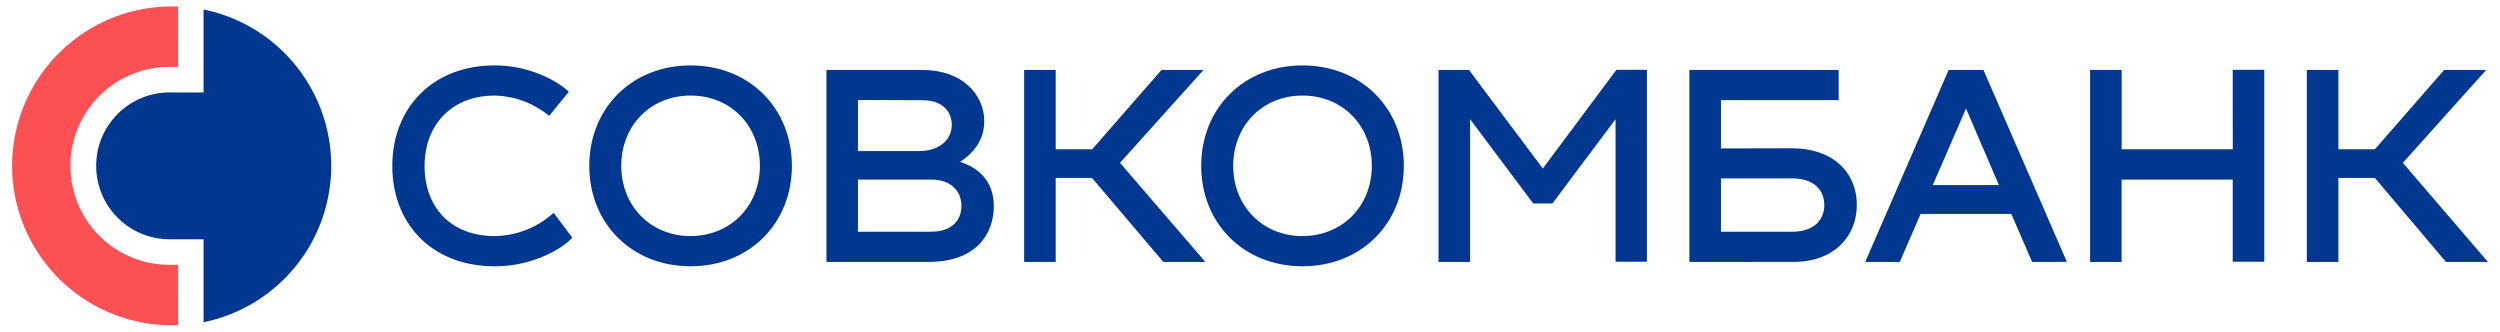
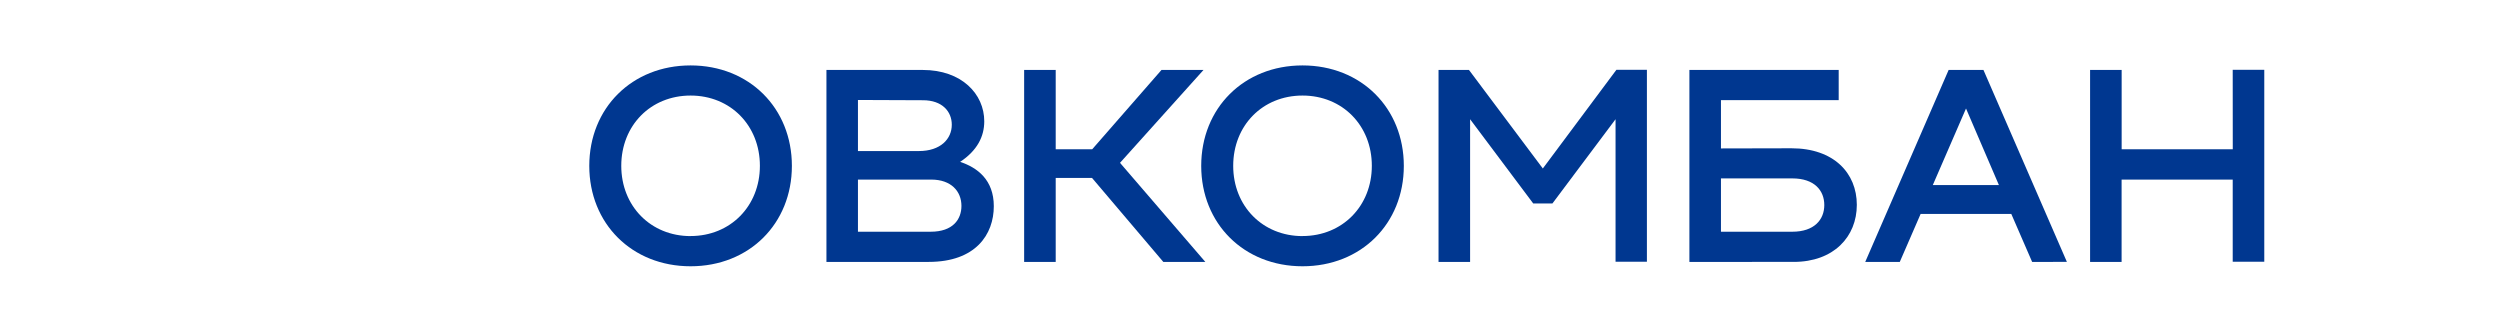
<svg xmlns="http://www.w3.org/2000/svg" id="Layer_1" data-name="Layer 1" viewBox="0 0 468.88 62.21">
  <defs>
    <style>.cls-1{fill:#003790;}.cls-2{fill:#fc5055;}</style>
  </defs>
-   <path class="cls-1" d="M92.79,12.27c6.43,0,11.68,2.83,13.89,4.94L103,21.74a16.56,16.56,0,0,0-10.25-3.81c-8.08,0-13.12,5.56-13.12,13.18S84.4,44.28,92.84,44.28a16.82,16.82,0,0,0,11-4.37l3.5,4.68c-2.21,2.32-7.72,5.35-14.51,5.35-11.89,0-19.25-8-19.25-18.83S81.1,12.27,92.79,12.27Z" />
  <path class="cls-1" d="M129.52,12.27c11,0,19,8,19,18.84s-8,18.83-19,18.83-19-8-19-18.83S118.51,12.27,129.52,12.27Zm0,32c7.46,0,13-5.61,13-13.17s-5.51-13.18-13-13.18-13,5.61-13,13.18S122.06,44.28,129.52,44.28Z" />
  <path class="cls-1" d="M186.39,38.67c0,5.3-3.4,10.45-12.2,10.45H155v-36h18.07c7.31,0,11.53,4.53,11.53,9.63,0,2.88-1.34,5.5-4.53,7.61C183.3,31.42,186.39,33.73,186.39,38.67ZM160.91,18.75v9.58l11.43,0c4.06,0,6.17-2.27,6.17-4.94,0-2.48-1.8-4.59-5.4-4.59Zm13.64,24.71c4.17,0,5.77-2.32,5.77-4.84,0-2.73-1.91-4.94-5.67-4.94H160.91v9.78Z" />
  <path class="cls-1" d="M210.06,30.54l16,18.58h-7.88L204.81,33.37H198V49.12h-5.92v-36H198V28h6.84l13-14.88h7.88Z" />
  <path class="cls-1" d="M244.29,12.27c11,0,19,8,19,18.84s-8,18.83-19,18.83-19-8-19-18.83S233.27,12.27,244.29,12.27Zm0,32c7.46,0,13-5.61,13-13.17s-5.51-13.18-13-13.18-13,5.61-13,13.18S236.82,44.28,244.29,44.28Z" />
  <path class="cls-1" d="M303.16,13.09h5.72v36H303V22.36l-11.84,15.8h-3.6l-11.84-15.8V49.12h-5.92v-36h5.71l13.85,18.48Z" />
  <path class="cls-1" d="M336,27.81c7.92,0,12.25,4.64,12.25,10.61s-4.33,10.7-11.84,10.7H316.85v-36h28v5.66H322.77v9.06Zm.15,15.65c4.12,0,6-2.27,6-5s-1.85-5-6-5H322.77v10Z" />
  <path class="cls-1" d="M381.13,49.12l-3.91-9h-17l-3.91,9h-6.48l15.64-36H372l15.65,36ZM362.5,34.71h12.4l-6.17-14.36Z" />
  <path class="cls-1" d="M418.75,13.09h5.92v36h-5.92V33.68H397.91V49.12H392v-36h5.92V28h20.84Z" />
-   <path class="cls-1" d="M450.66,30.54l15.95,18.58h-7.87L445.41,33.37h-6.84V49.12h-5.92v-36h5.92V28h6.84l13-14.88h7.88Z" />
-   <path class="cls-2" d="M2.27,31.11A29.93,29.93,0,0,0,32.2,61q.6,0,1.2,0V49.66H32.2a18.56,18.56,0,1,1,0-37.11h1.2V1.21q-.6,0-1.2,0A29.93,29.93,0,0,0,2.27,31.11" />
-   <path class="cls-1" d="M38.18,1.78V17.34h-6a13.77,13.77,0,1,0,0,27.53h6V60.43a29.93,29.93,0,0,0,0-58.65" />
</svg>